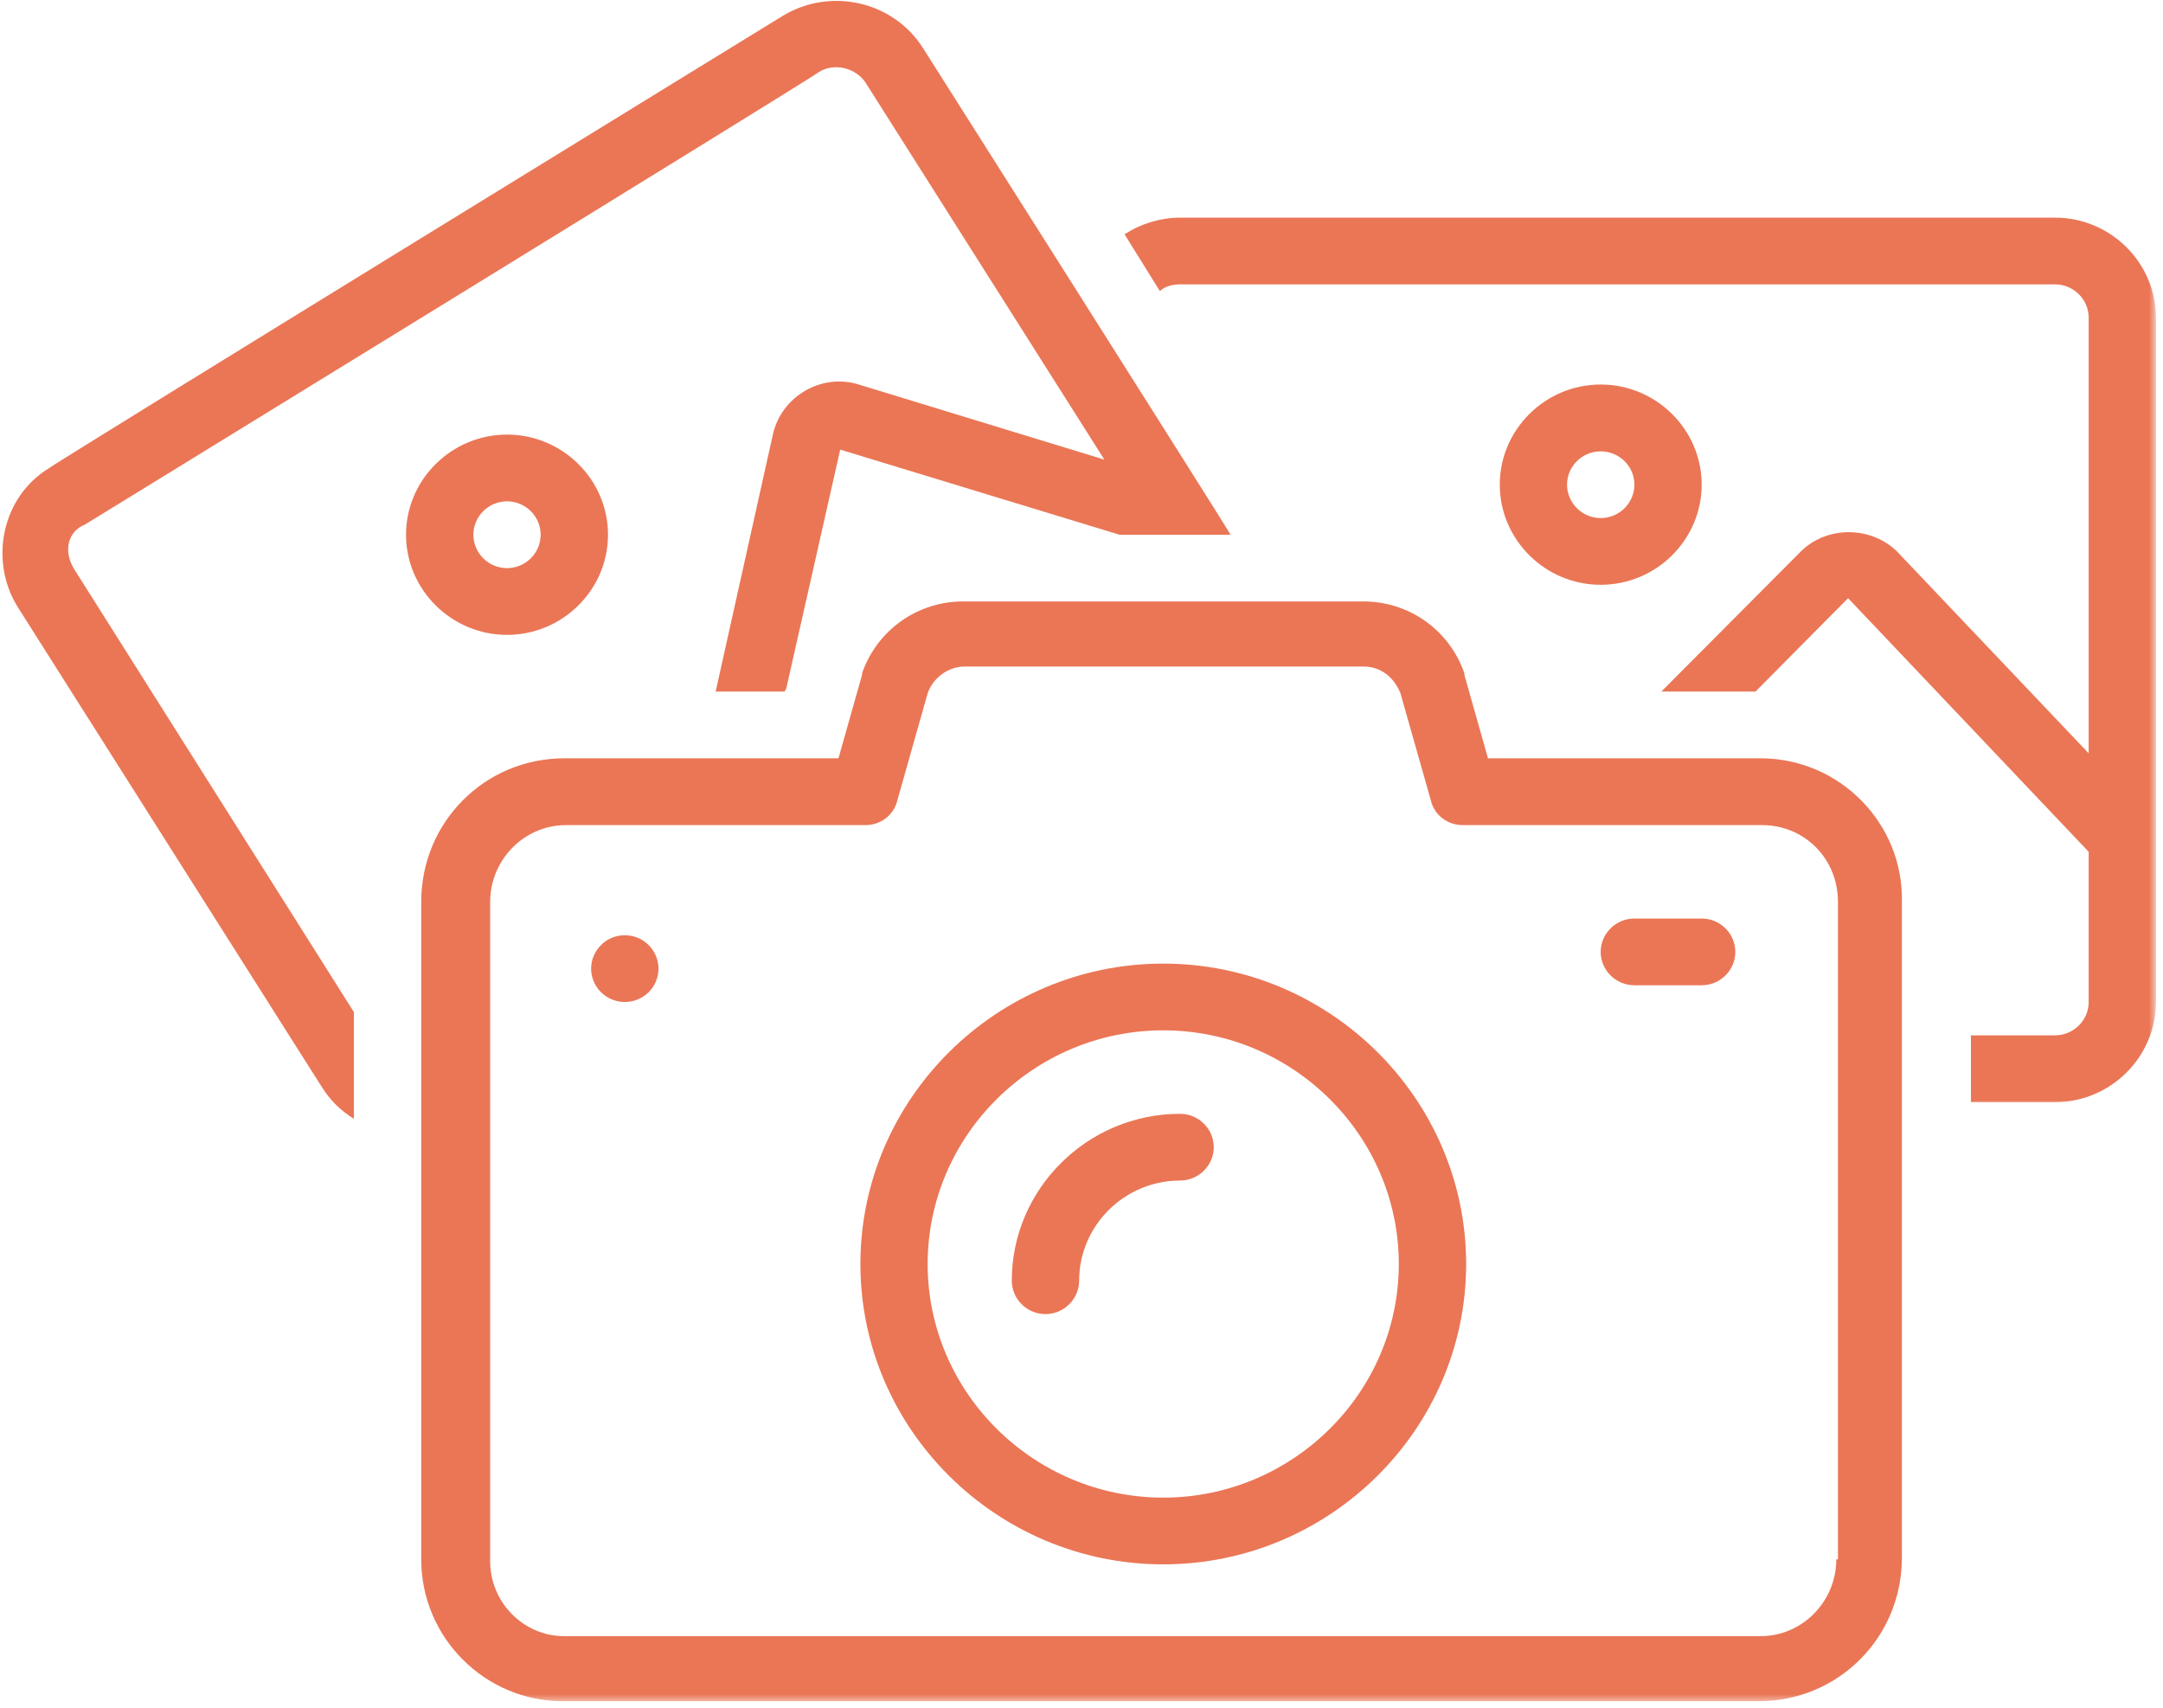
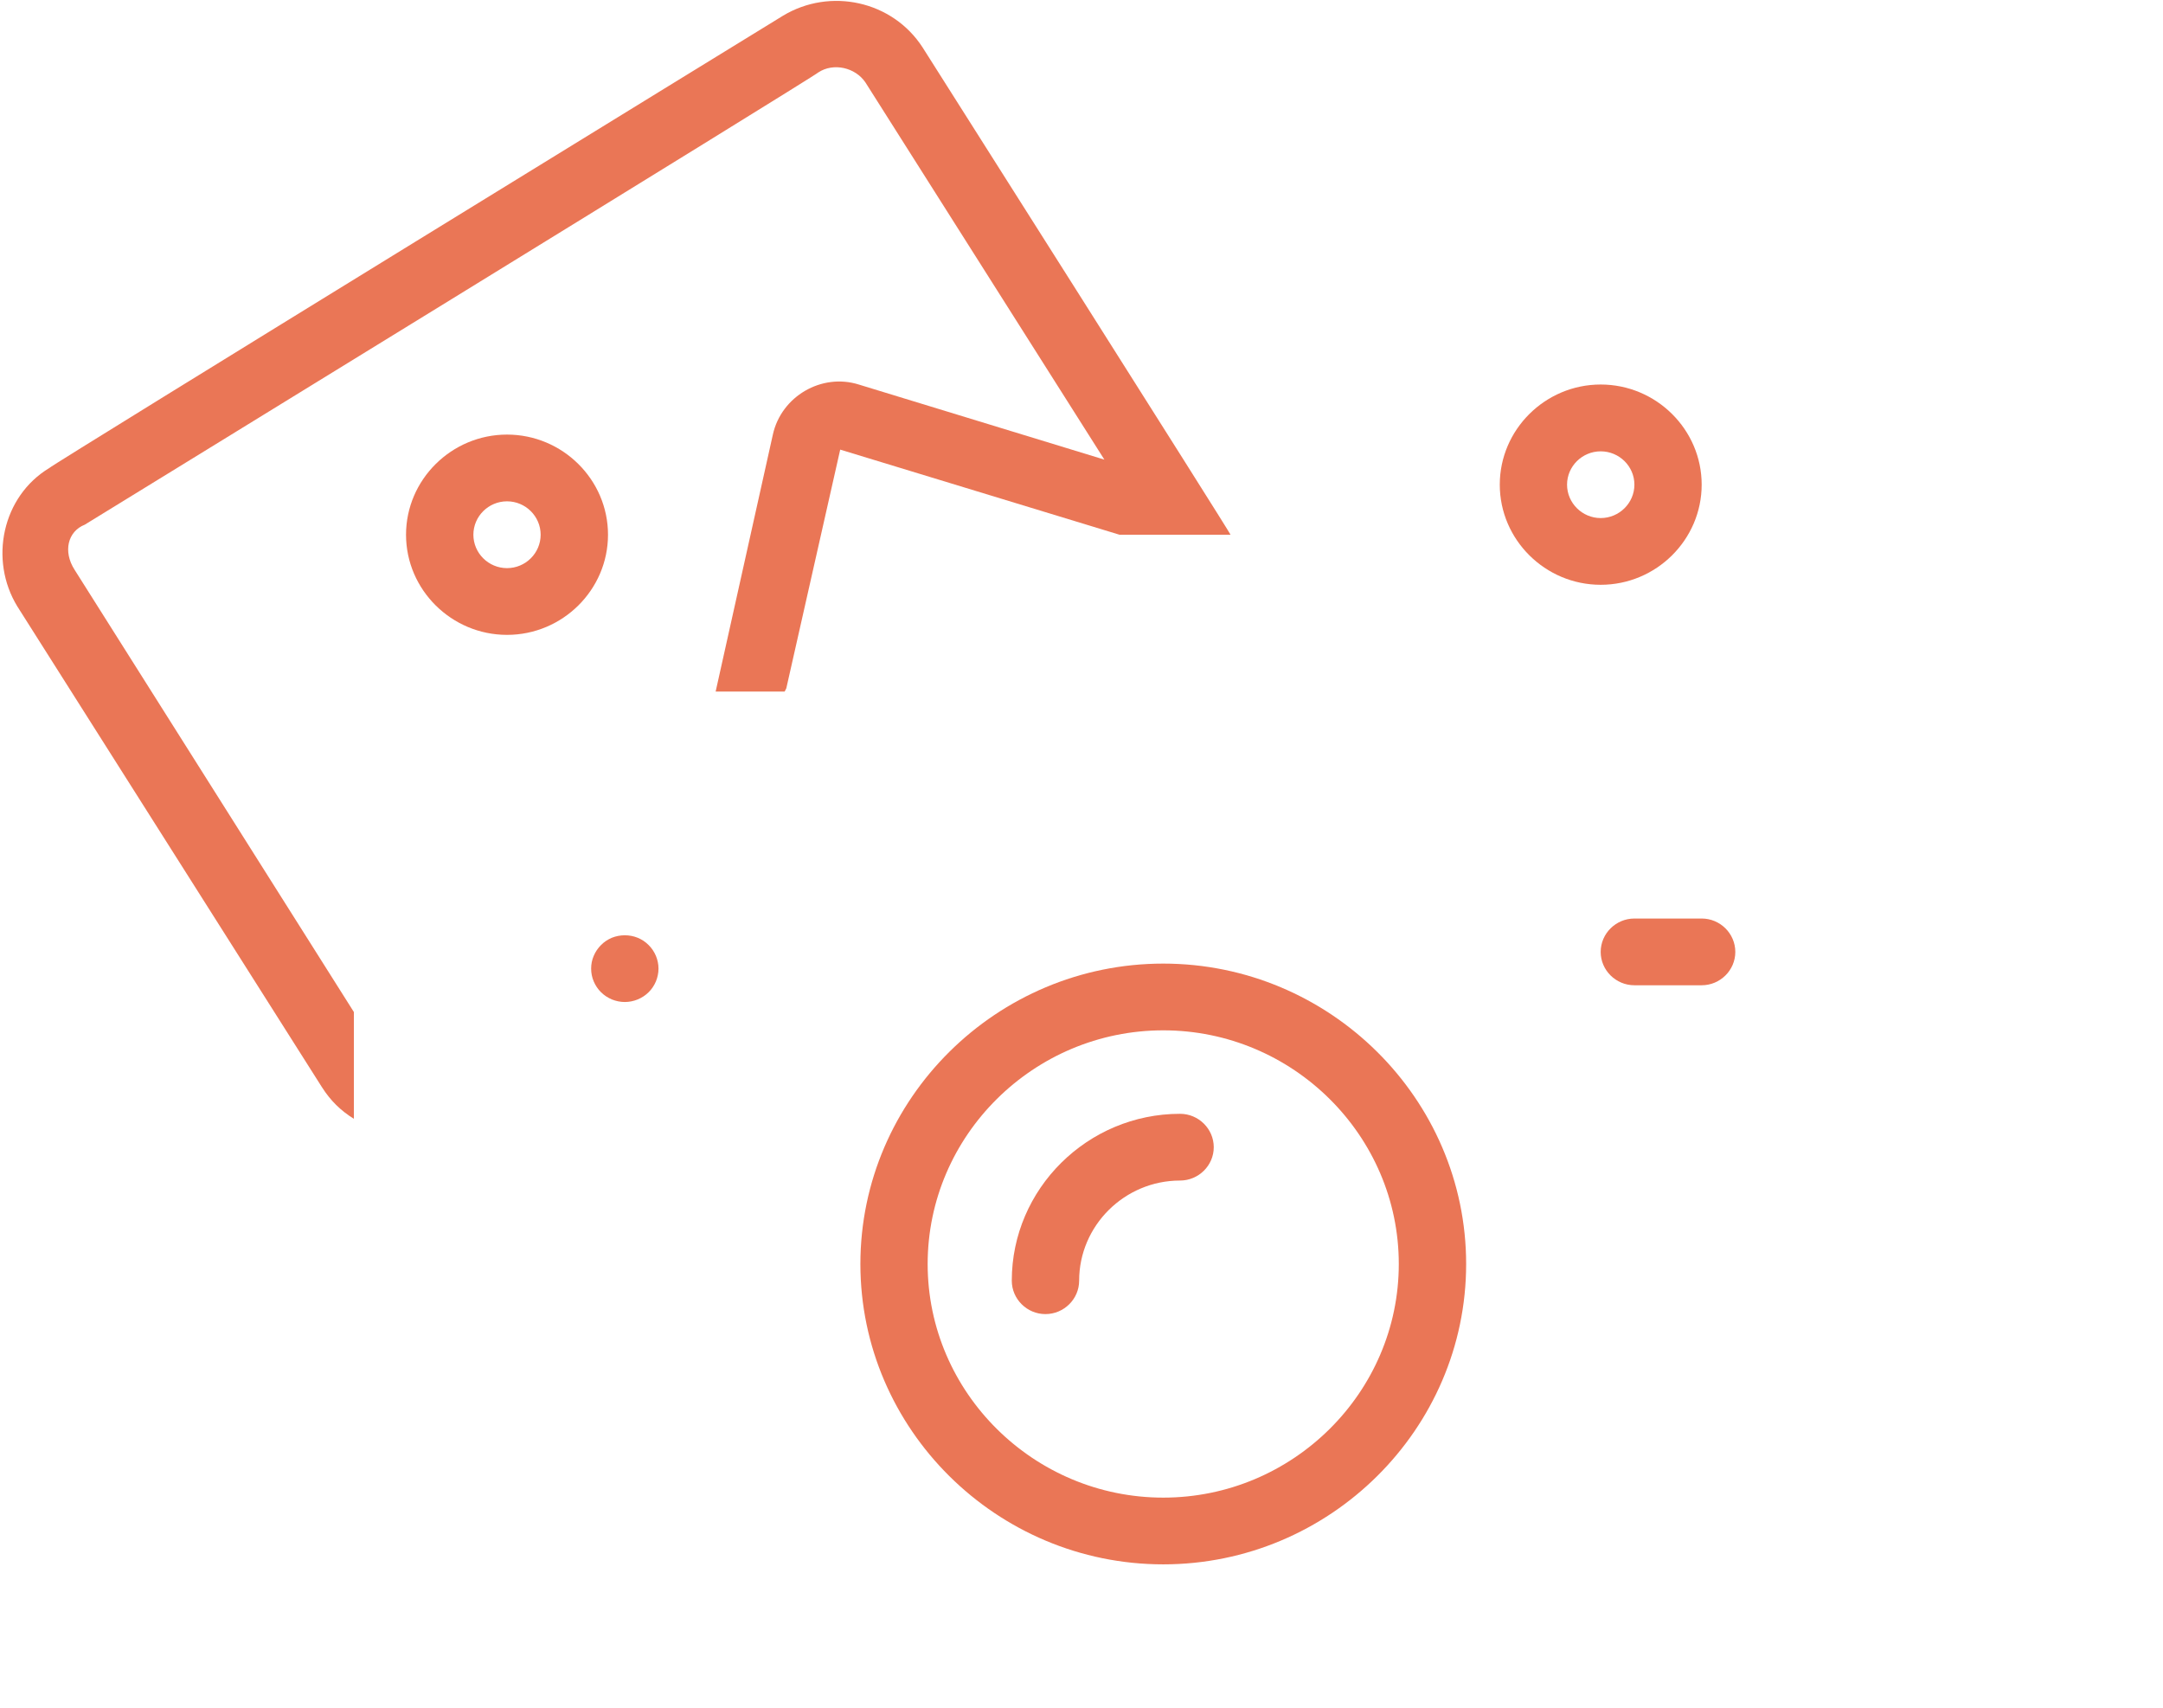
<svg xmlns="http://www.w3.org/2000/svg" viewBox="1883.5 2408 233 184" width="233" height="184" data-guides="{&quot;vertical&quot;:[],&quot;horizontal&quot;:[]}">
  <mask x="1926.500" y="2470.000" width="164.000" height="122.000" style="mask-type:luminance" maskUnits="userSpaceOnUse" id="tSvg207f274e11">
    <path fill="white" stroke="none" fill-opacity="1" stroke-width="1" stroke-opacity="1" color="rgb(51, 51, 51)" font-size-adjust="none" data-svg-name="path" data-svg-id="f113bcc8ee" id="tSvgf113bcc8ee" title="Path 41" d="M 1927.139 2470.566 C 1981.34 2470.566 2035.542 2470.566 2089.743 2470.566C 2089.743 2510.845 2089.743 2551.123 2089.743 2591.401C 2035.542 2591.401 1981.34 2591.401 1927.139 2591.401C 1927.139 2551.123 1927.139 2510.845 1927.139 2470.566Z" />
  </mask>
  <mask x="2002.500" y="2429.000" width="114.000" height="99.000" style="mask-type:luminance" maskUnits="userSpaceOnUse" id="tSvgfed574d7ce">
-     <path fill="white" stroke="none" fill-opacity="1" stroke-width="1" stroke-opacity="1" color="rgb(51, 51, 51)" font-size-adjust="none" data-svg-name="path" data-svg-id="c9e5bfb250" id="tSvgc9e5bfb250" title="Path 46" d="M 2002.716 2429.825 C 2040.391 2429.825 2078.065 2429.825 2115.74 2429.825C 2115.74 2462.267 2115.74 2494.709 2115.74 2527.151C 2078.065 2527.151 2040.391 2527.151 2002.716 2527.151C 2002.716 2494.709 2002.716 2462.267 2002.716 2429.825Z" />
-   </mask>
+     </mask>
  <path fill="#ea7656" stroke="none" fill-opacity="1" stroke-width="1" stroke-opacity="1" color="rgb(51, 51, 51)" font-size-adjust="none" id="tSvg3bd13b8622" title="Path 39" d="M 2066.805 2460.204 C 2066.805 2454.272 2061.912 2449.418 2055.927 2449.418C 2049.951 2449.418 2045.057 2454.272 2045.057 2460.204C 2045.057 2466.137 2049.951 2470.991 2055.927 2470.991C 2061.912 2470.991 2066.805 2466.137 2066.805 2460.204ZM 2052.304 2460.204 C 2052.304 2458.224 2053.941 2456.615 2055.927 2456.615C 2057.922 2456.615 2059.559 2458.224 2059.559 2460.204C 2059.559 2462.185 2057.922 2463.803 2055.927 2463.803C 2053.941 2463.803 2052.304 2462.185 2052.304 2460.204Z" />
  <path fill="#ea7656" stroke="none" fill-opacity="1" stroke-width="1" stroke-opacity="1" color="rgb(51, 51, 51)" font-size-adjust="none" id="tSvg111a4af7702" title="Path 40" d="M 1892.625 2464.519 C 1892.625 2464.519 1971.646 2415.989 1971.646 2415.803C 1973.283 2414.725 1975.636 2415.264 1976.727 2416.882C 1985.307 2430.424 1993.886 2443.966 2002.465 2457.508C 1993.644 2454.811 1984.823 2452.115 1976.003 2449.418C 1972.013 2448.163 1967.665 2450.683 1966.753 2454.811C 1964.698 2464.039 1962.643 2473.266 1960.589 2482.494C 1963.067 2482.494 1965.545 2482.494 1968.023 2482.494C 1968.082 2482.376 1968.142 2482.258 1968.202 2482.14C 1970.137 2473.57 1972.072 2465 1974.008 2456.43C 1984.036 2459.486 1994.065 2462.542 2004.093 2465.598C 2008.08 2465.598 2012.067 2465.598 2016.054 2465.598C 2016.054 2465.421 1982.882 2413.107 1982.882 2413.107C 1979.626 2408.076 1972.916 2406.635 1967.844 2409.694C 1967.844 2409.694 1888.814 2458.224 1888.814 2458.41C 1883.742 2461.46 1882.293 2468.295 1885.37 2473.325C 1896.305 2490.584 1907.24 2507.842 1918.175 2525.1C 1919.088 2526.533 1920.17 2527.611 1921.62 2528.513C 1921.62 2524.679 1921.62 2520.845 1921.62 2517.011C 1911.591 2501.132 1901.562 2485.253 1891.534 2469.373C 1890.264 2467.393 1890.809 2465.235 1892.625 2464.519Z" />
-   <path fill="#ea7656" stroke="none" fill-opacity="1" stroke-width="1" stroke-opacity="1" color="rgb(51, 51, 51)" font-size-adjust="none" id="tSvgf9be438cd2" title="Path 42" d="M 2073.148 2489.681 C 2063.361 2489.681 2053.574 2489.681 2043.787 2489.681C 2042.94 2486.687 2042.093 2483.692 2041.246 2480.698C 2041.246 2480.639 2041.246 2480.58 2041.246 2480.521C 2039.618 2475.844 2035.27 2472.785 2030.377 2472.785C 2015.998 2472.785 2001.618 2472.785 1987.239 2472.785C 1982.345 2472.785 1977.989 2475.844 1976.361 2480.521C 1976.361 2480.58 1976.361 2480.639 1976.361 2480.698C 1975.514 2483.692 1974.667 2486.687 1973.82 2489.681C 1963.973 2489.681 1954.127 2489.681 1944.28 2489.681C 1935.763 2489.681 1928.875 2496.515 1928.875 2505.145C 1928.875 2528.751 1928.875 2552.358 1928.875 2575.964C 1928.875 2584.416 1935.763 2591.242 1944.101 2591.242C 1987.057 2591.242 2030.013 2591.242 2072.969 2591.242C 2081.486 2591.242 2088.374 2584.416 2088.374 2575.787C 2088.374 2552.24 2088.374 2528.692 2088.374 2505.145C 2088.553 2496.692 2081.665 2489.681 2073.148 2489.681ZM 2081.307 2575.964 C 2081.307 2580.464 2077.684 2584.239 2073.148 2584.239C 2030.192 2584.239 1987.236 2584.239 1944.28 2584.239C 1939.932 2584.239 1936.3 2580.641 1936.3 2576.15C 1936.3 2552.482 1936.3 2528.813 1936.3 2505.145C 1936.3 2500.653 1939.932 2496.878 1944.459 2496.878C 1955.215 2496.878 1965.971 2496.878 1976.727 2496.878C 1978.356 2496.878 1979.805 2495.799 1980.172 2494.181C 1981.257 2490.347 1982.342 2486.513 1983.428 2482.679C 1983.974 2481.061 1985.602 2479.796 1987.418 2479.796C 2001.738 2479.796 2016.057 2479.796 2030.377 2479.796C 2032.184 2479.796 2033.633 2480.875 2034.358 2482.679C 2035.446 2486.513 2036.535 2490.347 2037.623 2494.181C 2037.99 2495.799 2039.439 2496.878 2041.068 2496.878C 2051.821 2496.878 2062.574 2496.878 2073.327 2496.878C 2077.863 2496.878 2081.486 2500.468 2081.486 2505.145C 2081.486 2528.751 2081.486 2552.358 2081.486 2575.964C 2081.426 2575.964 2081.367 2575.964 2081.307 2575.964Z" mask="url(#tSvg207f274e11)" />
  <path fill="#ea7656" stroke="none" fill-opacity="1" stroke-width="1" stroke-opacity="1" color="rgb(51, 51, 51)" font-size-adjust="none" id="tSvg2943a6ace2" title="Path 43" d="M 2008.808 2511.794 C 1990.862 2511.794 1976.182 2526.356 1976.182 2544.153C 1976.182 2561.942 1990.862 2576.504 2008.808 2576.504C 2026.745 2576.504 2041.434 2561.942 2041.434 2544.153C 2041.434 2526.356 2026.745 2511.794 2008.808 2511.794ZM 2008.808 2569.316 C 1994.852 2569.316 1983.428 2557.99 1983.428 2544.153C 1983.428 2530.308 1994.852 2518.982 2008.808 2518.982C 2022.764 2518.982 2034.179 2530.308 2034.179 2544.153C 2034.179 2557.99 2022.764 2569.316 2008.808 2569.316Z" />
  <path fill="#ea7656" stroke="none" fill-opacity="1" stroke-width="1" stroke-opacity="1" color="rgb(51, 51, 51)" font-size-adjust="none" id="tSvgfe04d3a63" title="Path 44" d="M 2066.805 2506.939 C 2064.39 2506.939 2061.974 2506.939 2059.559 2506.939C 2057.564 2506.939 2055.927 2508.557 2055.927 2510.538C 2055.927 2512.51 2057.564 2514.127 2059.559 2514.127C 2061.974 2514.127 2064.39 2514.127 2066.805 2514.127C 2068.8 2514.127 2070.429 2512.51 2070.429 2510.538C 2070.429 2508.557 2068.8 2506.939 2066.805 2506.939Z" />
  <path fill="#ea7656" stroke="none" fill-opacity="1" stroke-width="1" stroke-opacity="1" color="rgb(51, 51, 51)" font-size-adjust="none" id="tSvg251ce617ee" title="Path 45" d="M 1954.434 2512.333 C 1954.434 2512.81 1954.335 2513.27 1954.156 2513.712C 1953.968 2514.154 1953.709 2514.543 1953.369 2514.879C 1953.029 2515.215 1952.636 2515.471 1952.188 2515.657C 1951.75 2515.834 1951.285 2515.931 1950.802 2515.931C 1950.328 2515.931 1949.862 2515.834 1949.415 2515.657C 1948.977 2515.471 1948.583 2515.215 1948.243 2514.879C 1947.903 2514.543 1947.644 2514.154 1947.456 2513.712C 1947.268 2513.27 1947.178 2512.81 1947.178 2512.333C 1947.178 2511.855 1947.268 2511.396 1947.456 2510.962C 1947.644 2510.52 1947.903 2510.131 1948.243 2509.795C 1948.583 2509.45 1948.977 2509.194 1949.415 2509.008C 1949.862 2508.832 1950.328 2508.743 1950.802 2508.743C 1951.285 2508.743 1951.75 2508.832 1952.188 2509.008C 1952.636 2509.194 1953.029 2509.45 1953.369 2509.795C 1953.709 2510.131 1953.968 2510.52 1954.156 2510.962C 1954.335 2511.396 1954.434 2511.855 1954.434 2512.333Z" />
-   <path fill="#ea7656" stroke="none" fill-opacity="1" stroke-width="1" stroke-opacity="1" color="rgb(51, 51, 51)" font-size-adjust="none" id="tSvg1036cc15338" title="Path 47" d="M 2104.871 2431.443 C 2073.452 2431.443 2042.034 2431.443 2010.615 2431.443C 2008.441 2431.443 2006.267 2432.16 2004.639 2433.238C 2005.906 2435.278 2007.174 2437.317 2008.441 2439.356C 2008.987 2438.817 2009.891 2438.631 2010.615 2438.631C 2042.034 2438.631 2073.452 2438.631 2104.871 2438.631C 2106.866 2438.631 2108.494 2440.249 2108.494 2442.23C 2108.494 2457.867 2108.494 2473.505 2108.494 2489.142C 2101.668 2481.954 2094.843 2474.766 2088.017 2467.578C 2085.297 2464.696 2080.404 2464.519 2077.496 2467.392C 2072.483 2472.426 2067.471 2477.46 2062.458 2482.493C 2065.84 2482.493 2069.221 2482.493 2072.603 2482.493C 2075.928 2479.14 2079.252 2475.786 2082.577 2472.432C 2091.216 2481.539 2099.855 2490.645 2108.494 2499.752C 2108.494 2505.145 2108.494 2510.538 2108.494 2515.931C 2108.494 2517.903 2106.866 2519.521 2104.871 2519.521C 2101.85 2519.521 2098.83 2519.521 2095.809 2519.521C 2095.809 2521.92 2095.809 2524.319 2095.809 2526.718C 2098.83 2526.718 2101.85 2526.718 2104.871 2526.718C 2110.847 2526.718 2115.741 2521.864 2115.741 2515.931C 2115.741 2491.364 2115.741 2466.797 2115.741 2442.23C 2115.741 2436.297 2110.847 2431.443 2104.871 2431.443Z" mask="url(#tSvgfed574d7ce)" />
  <path fill="#ea7656" stroke="none" fill-opacity="1" stroke-width="1" stroke-opacity="1" color="rgb(51, 51, 51)" font-size-adjust="none" id="tSvga4775a4496" title="Path 48" d="M 2010.615 2527.974 C 2000.649 2527.974 1992.49 2536.063 1992.49 2545.948C 1992.49 2547.929 1994.127 2549.547 1996.114 2549.547C 1998.108 2549.547 1999.746 2547.929 1999.746 2545.948C 1999.746 2540.016 2004.639 2535.162 2010.615 2535.162C 2012.61 2535.162 2014.247 2533.544 2014.247 2531.572C 2014.247 2529.592 2012.61 2527.974 2010.615 2527.974Z" />
  <path fill="#ea7656" stroke="none" fill-opacity="1" stroke-width="1" stroke-opacity="1" color="rgb(51, 51, 51)" font-size-adjust="none" id="tSvg18598e3ab0" title="Path 49" d="M 1938.116 2476.385 C 1944.101 2476.385 1948.995 2471.53 1948.995 2465.598C 1948.995 2459.665 1944.101 2454.811 1938.116 2454.811C 1932.14 2454.811 1927.238 2459.665 1927.238 2465.598C 1927.238 2471.53 1932.14 2476.385 1938.116 2476.385ZM 1938.116 2462 C 1940.111 2462 1941.739 2463.617 1941.739 2465.598C 1941.739 2467.579 1940.111 2469.196 1938.116 2469.196C 1936.121 2469.196 1934.493 2467.579 1934.493 2465.598C 1934.493 2463.617 1936.121 2462 1938.116 2462Z" />
  <defs />
</svg>